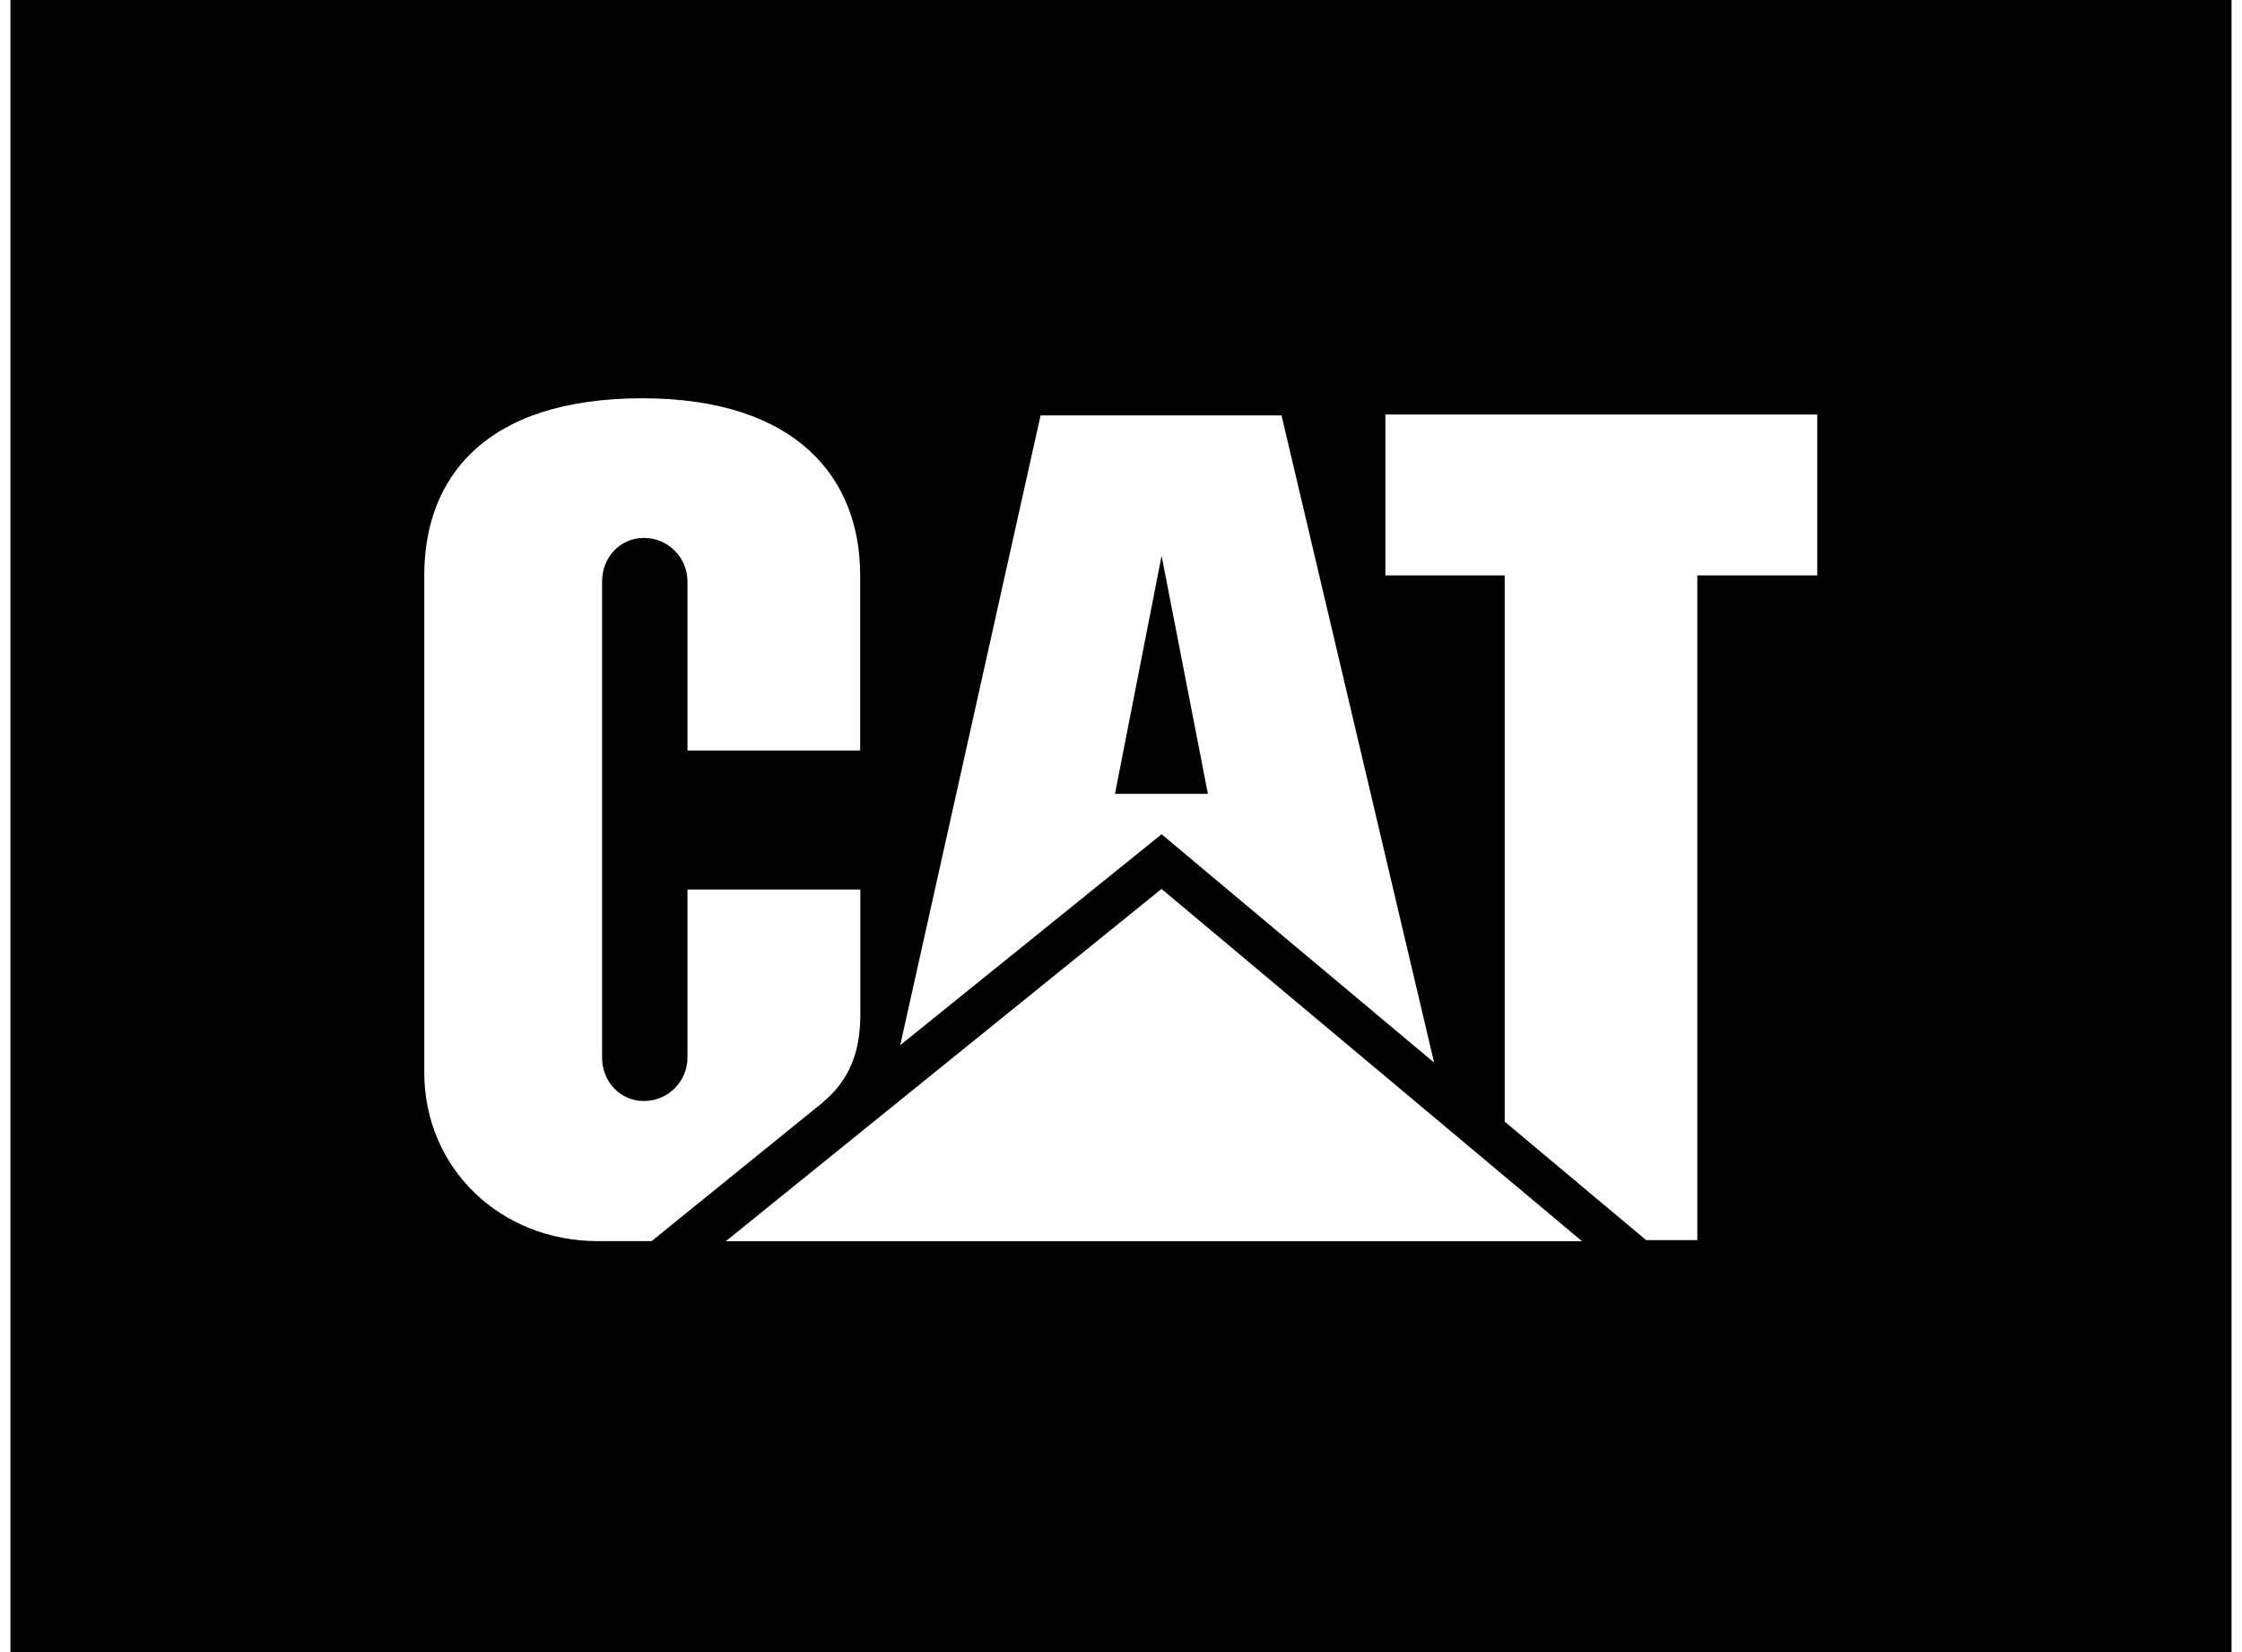
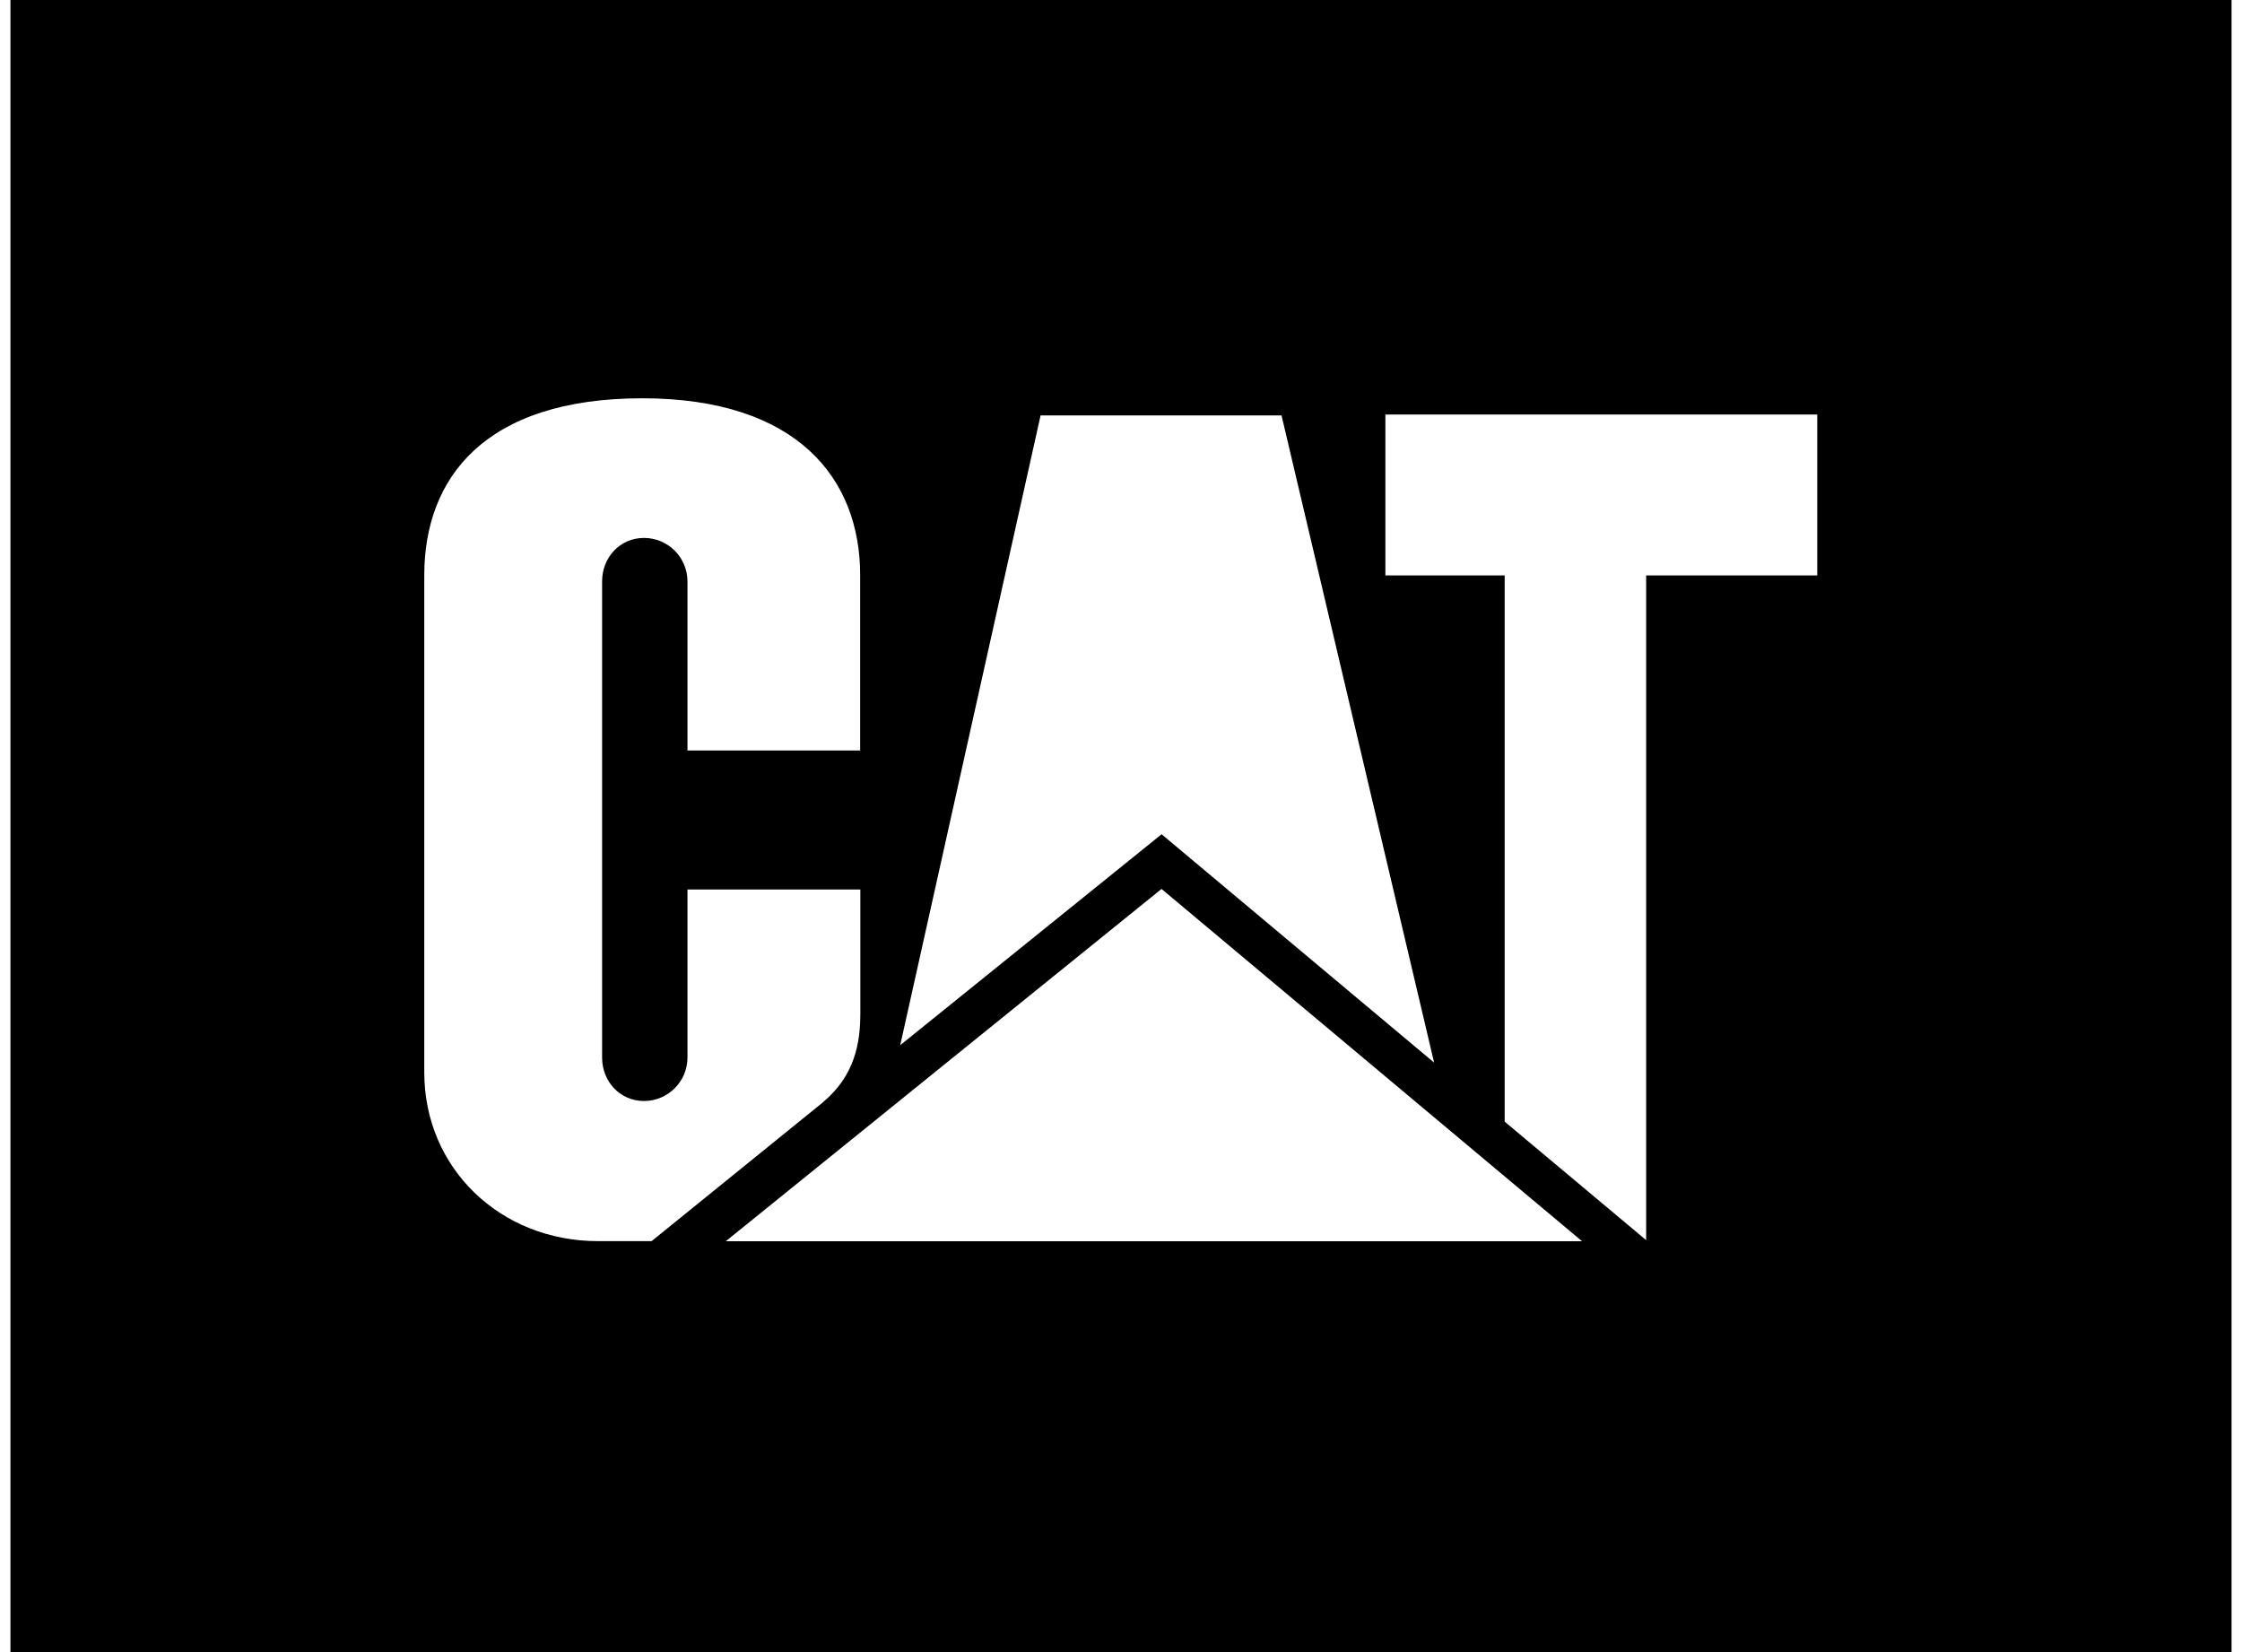
<svg xmlns="http://www.w3.org/2000/svg" width="38" height="28" viewBox="0 0 38 28" fill="none">
-   <path d="M18.898 13.454L19.688 9.42L20.473 13.454H18.898Z" fill="black" />
-   <path fill-rule="evenodd" clip-rule="evenodd" d="M0.177 0H37.823V28H0.177V0ZM14.582 17.174C14.582 17.673 14.489 18.23 13.95 18.679L13.951 18.68L11.044 21.035H10.136C8.483 21.035 7.191 19.803 7.191 18.174V9.751C7.191 8.108 8.206 6.75 10.891 6.75C13.506 6.753 14.579 8.105 14.579 9.747V12.719H11.652V9.854C11.652 9.447 11.322 9.117 10.915 9.117C10.508 9.117 10.205 9.447 10.205 9.854V17.923C10.205 18.33 10.508 18.66 10.915 18.66C11.322 18.66 11.652 18.33 11.652 17.923V15.075H14.582V17.174ZM25.503 9.752V19.01L27.901 21.018H28.768V9.752H30.801V7.025H23.481V9.752H25.503ZM21.721 7.041H17.637L15.258 17.714L19.688 14.139L24.307 18.009L21.721 7.041ZM19.687 15.066L26.815 21.037H12.301L19.687 15.066Z" fill="black" />
+   <path fill-rule="evenodd" clip-rule="evenodd" d="M0.177 0H37.823V28H0.177V0ZM14.582 17.174C14.582 17.673 14.489 18.23 13.95 18.679L13.951 18.68L11.044 21.035H10.136C8.483 21.035 7.191 19.803 7.191 18.174V9.751C7.191 8.108 8.206 6.75 10.891 6.75C13.506 6.753 14.579 8.105 14.579 9.747V12.719H11.652V9.854C11.652 9.447 11.322 9.117 10.915 9.117C10.508 9.117 10.205 9.447 10.205 9.854V17.923C10.205 18.33 10.508 18.66 10.915 18.66C11.322 18.66 11.652 18.33 11.652 17.923V15.075H14.582V17.174ZM25.503 9.752V19.01L27.901 21.018V9.752H30.801V7.025H23.481V9.752H25.503ZM21.721 7.041H17.637L15.258 17.714L19.688 14.139L24.307 18.009L21.721 7.041ZM19.687 15.066L26.815 21.037H12.301L19.687 15.066Z" fill="black" />
</svg>